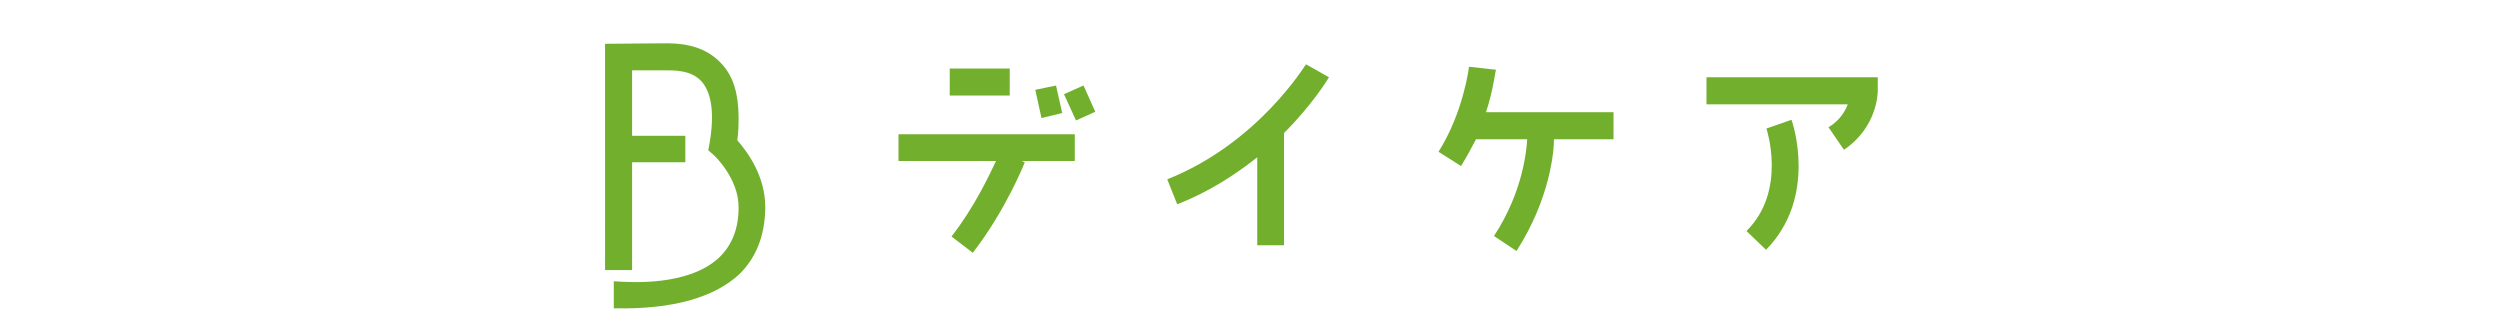
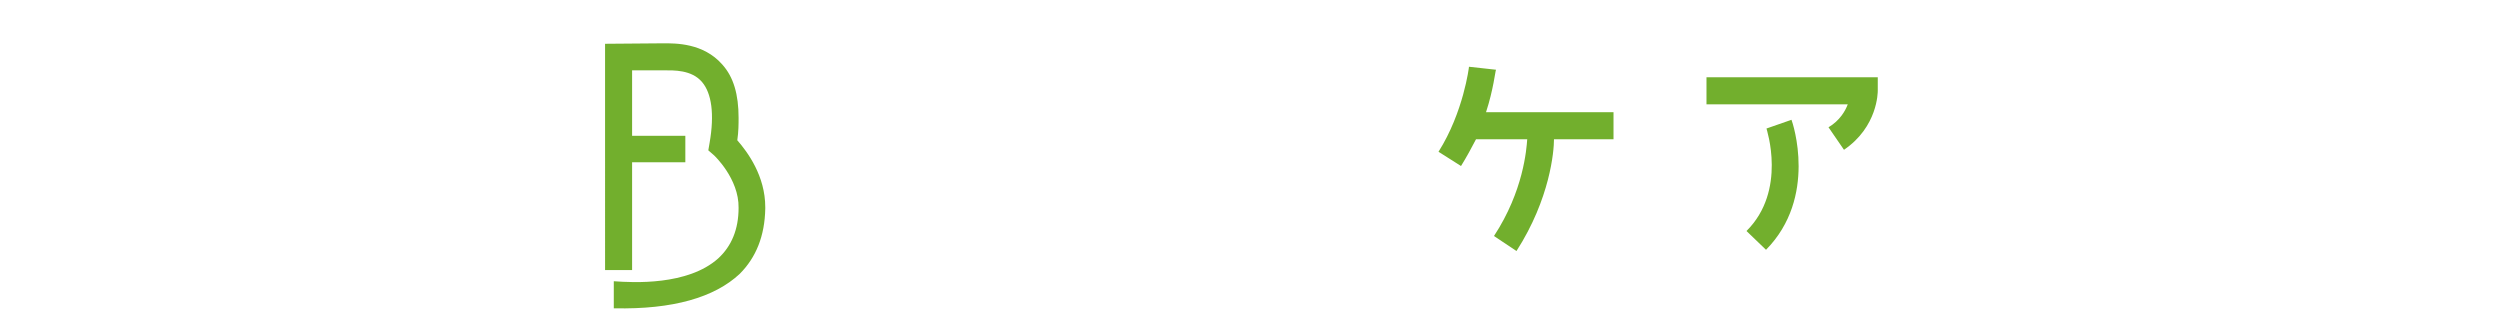
<svg xmlns="http://www.w3.org/2000/svg" id="_レイヤー_1" viewBox="0 0 370 48">
  <defs>
    <style>.cls-1{fill:#72af2d;stroke-width:0px;}</style>
  </defs>
  <path class="cls-1" d="M113.26,30.68v.18c-.07,4.07-1.37,7.25-3.77,9.66-3.74,3.51-9.92,5.29-18.54,5.11h-.11v-4h.11c2.66.19,10.84.67,15.36-3.4,1.96-1.81,3-4.29,3-7.47.07-4.33-3.63-7.77-3.63-7.77l-.85-.74.19-1.11c.74-4.25.3-7.33-1.11-8.99-1.55-1.85-4.26-1.74-5.62-1.74h-4.74v9.69h7.88v3.92h-7.88v15.95h-4V6.48l8.62-.07c1.78,0,5.92-.07,8.73,3.14,1.67,1.85,2.41,4.44,2.41,7.88,0,.92,0,2.04-.19,3.33,1.55,1.78,4.14,5.29,4.14,9.92Z" />
-   <path class="cls-1" d="M132.98,19.87h26.09v3.96h-7.88l.48.18c-.11.3-2.89,7.22-7.7,13.4l-3.15-2.41c3.33-4.25,5.55-8.96,6.59-11.17h-14.43v-3.96ZM149.44,14.14h-8.88v-4h8.88v4ZM154.14,17.47l-.92-4.18,3.07-.63.92,4.07-3.07.74ZM162.1,16.54l-2.85,1.29-1.78-3.89,2.89-1.29,1.74,3.89Z" />
-   <path class="cls-1" d="M190.03,19.69v16.61h-3.96v-13.02c-3.26,2.59-7.14,5.11-11.84,6.96l-1.48-3.7c13.51-5.37,20.42-16.95,20.54-17.02l3.4,1.92c-.19.3-2.41,4-6.66,8.25Z" />
  <path class="cls-1" d="M238.8,20.61h-8.81c0,1.74-.56,8.77-5.55,16.54l-3.33-2.22c4.37-6.66,4.81-12.84,4.92-14.32h-7.58c-.67,1.29-1.41,2.66-2.22,3.96l-3.33-2.11c3.7-5.85,4.51-12.51,4.51-12.58l4,.44c-.11.18-.37,2.89-1.48,6.29h18.87v4Z" />
  <path class="cls-1" d="M277.91,13.4c0,.26,0,5.37-5,8.77l-2.29-3.33c1.67-1,2.48-2.41,2.85-3.4h-20.91v-4h25.35v1.96ZM265.14,17.73c.19.48,3.88,11.47-3.77,19.24l-2.89-2.78c6.03-5.99,2.96-15.06,2.96-15.17l3.7-1.29Z" />
</svg>